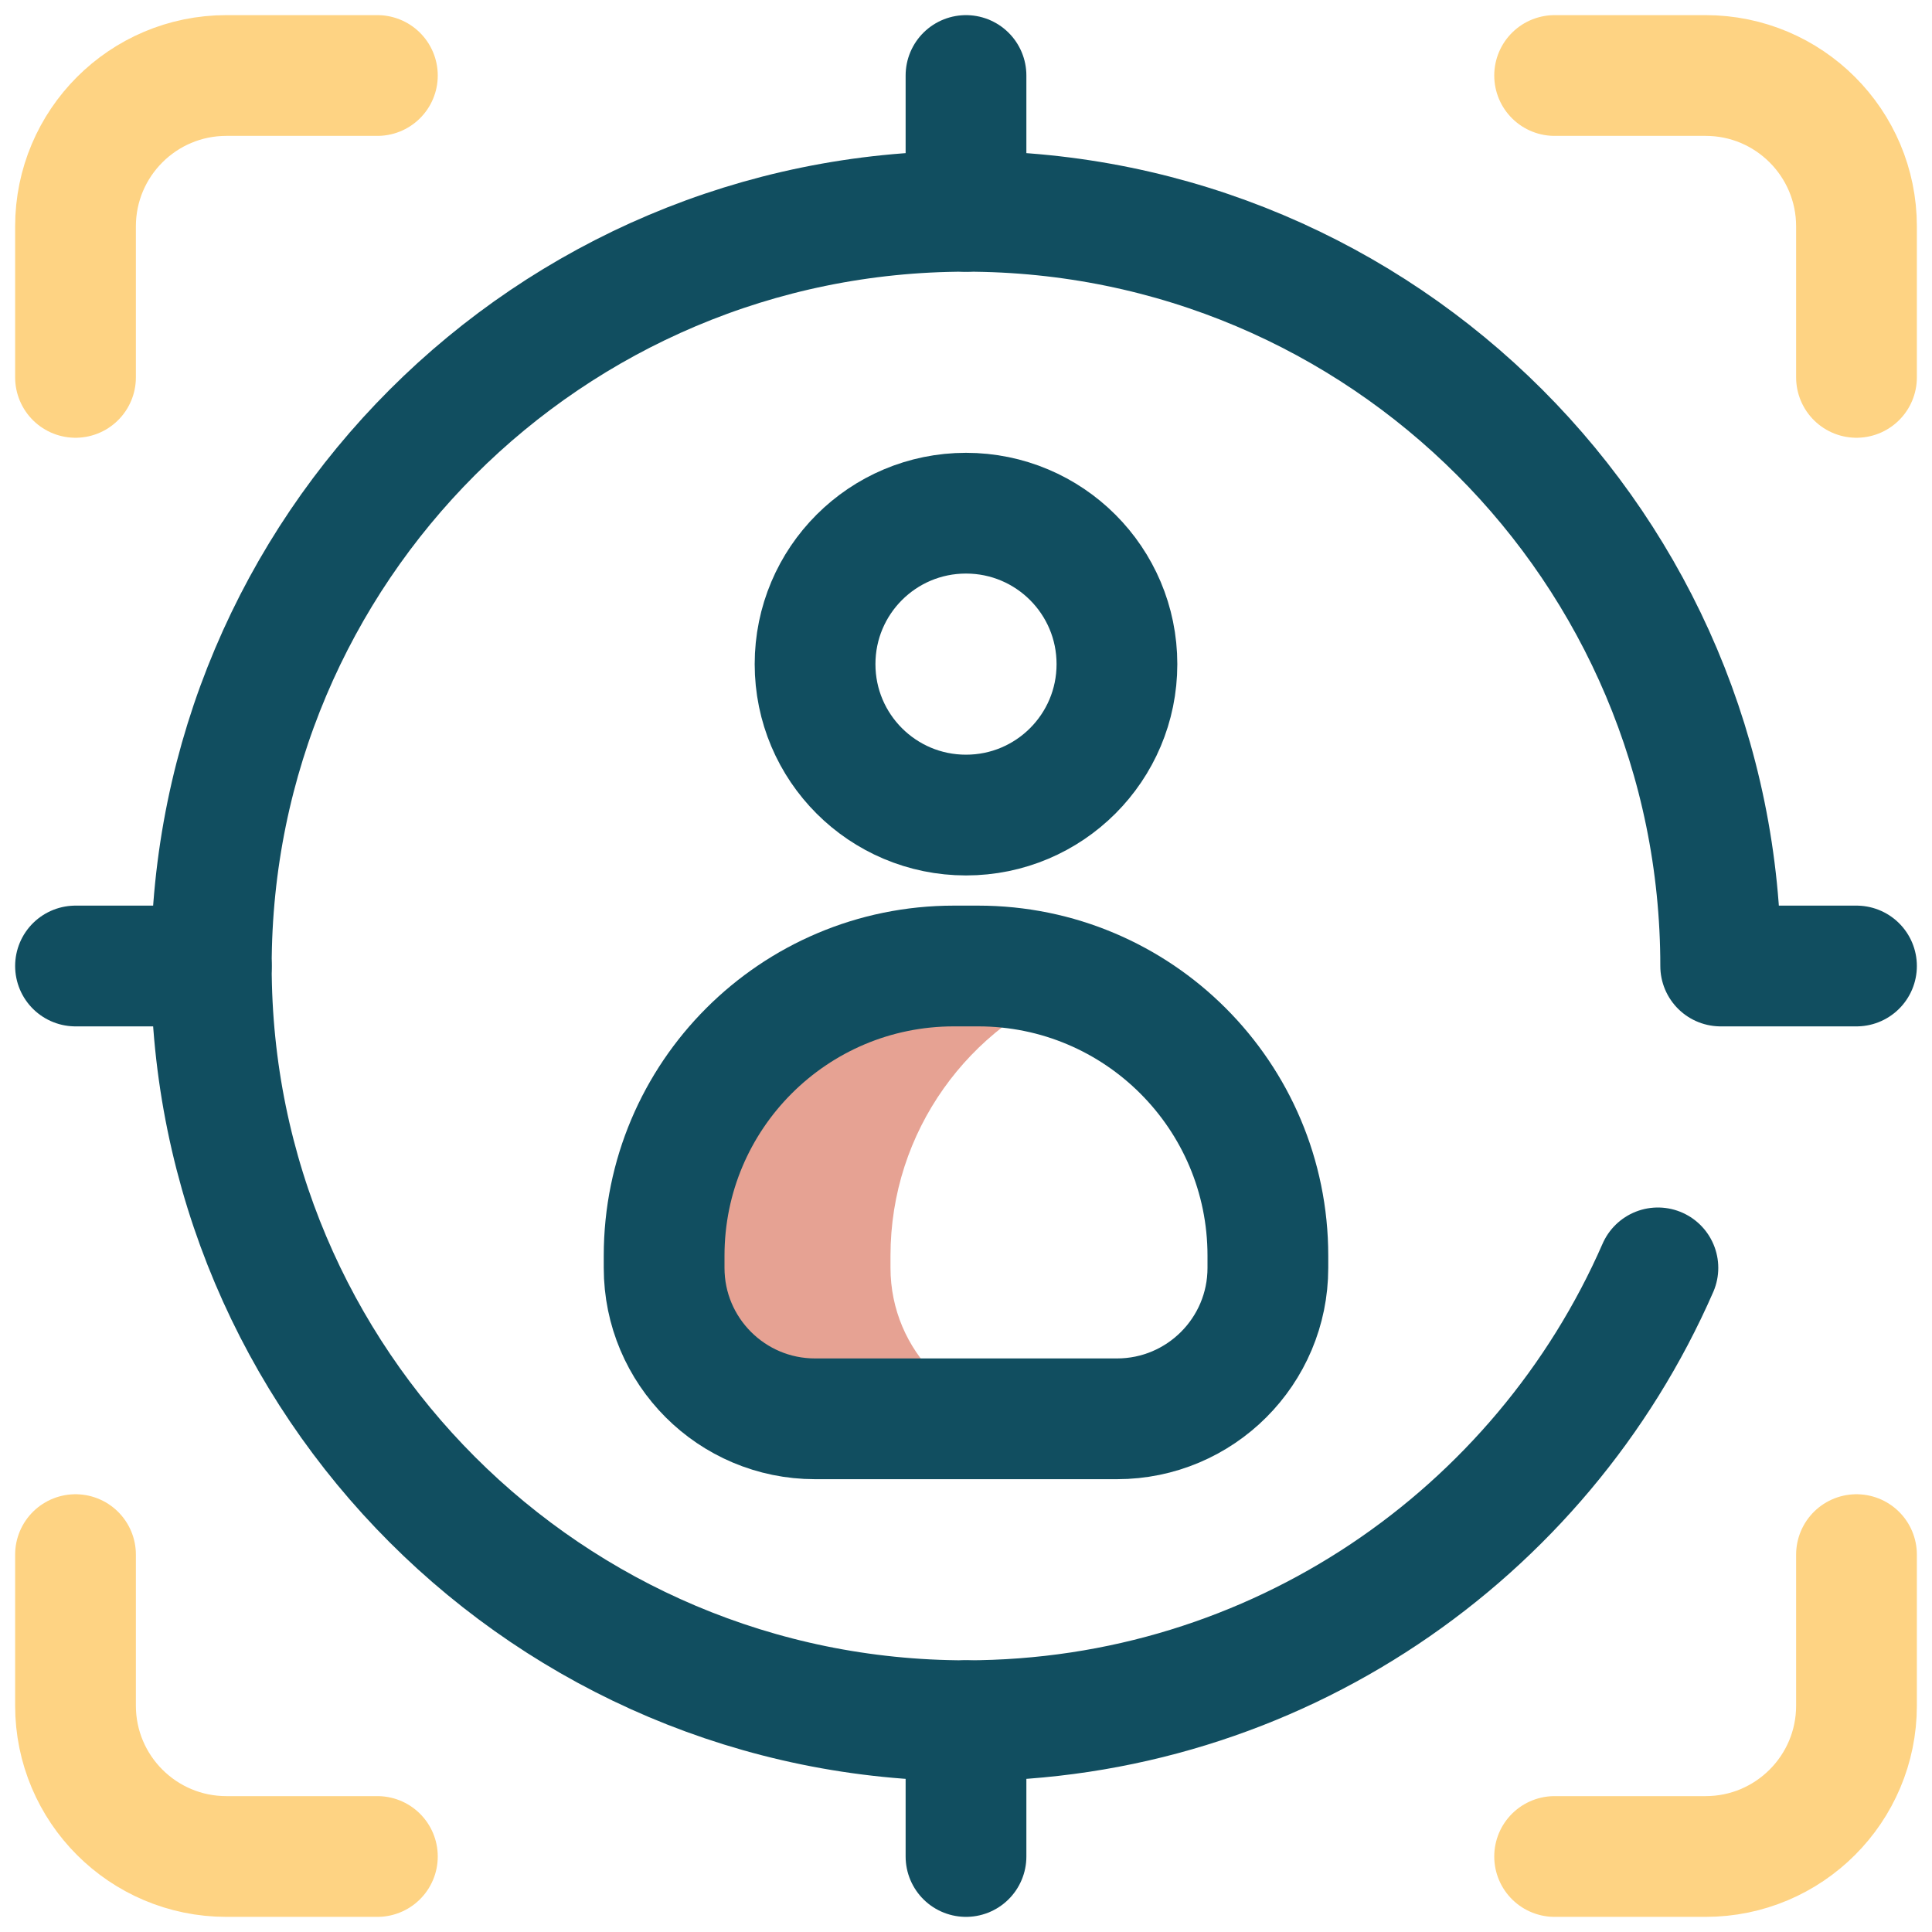
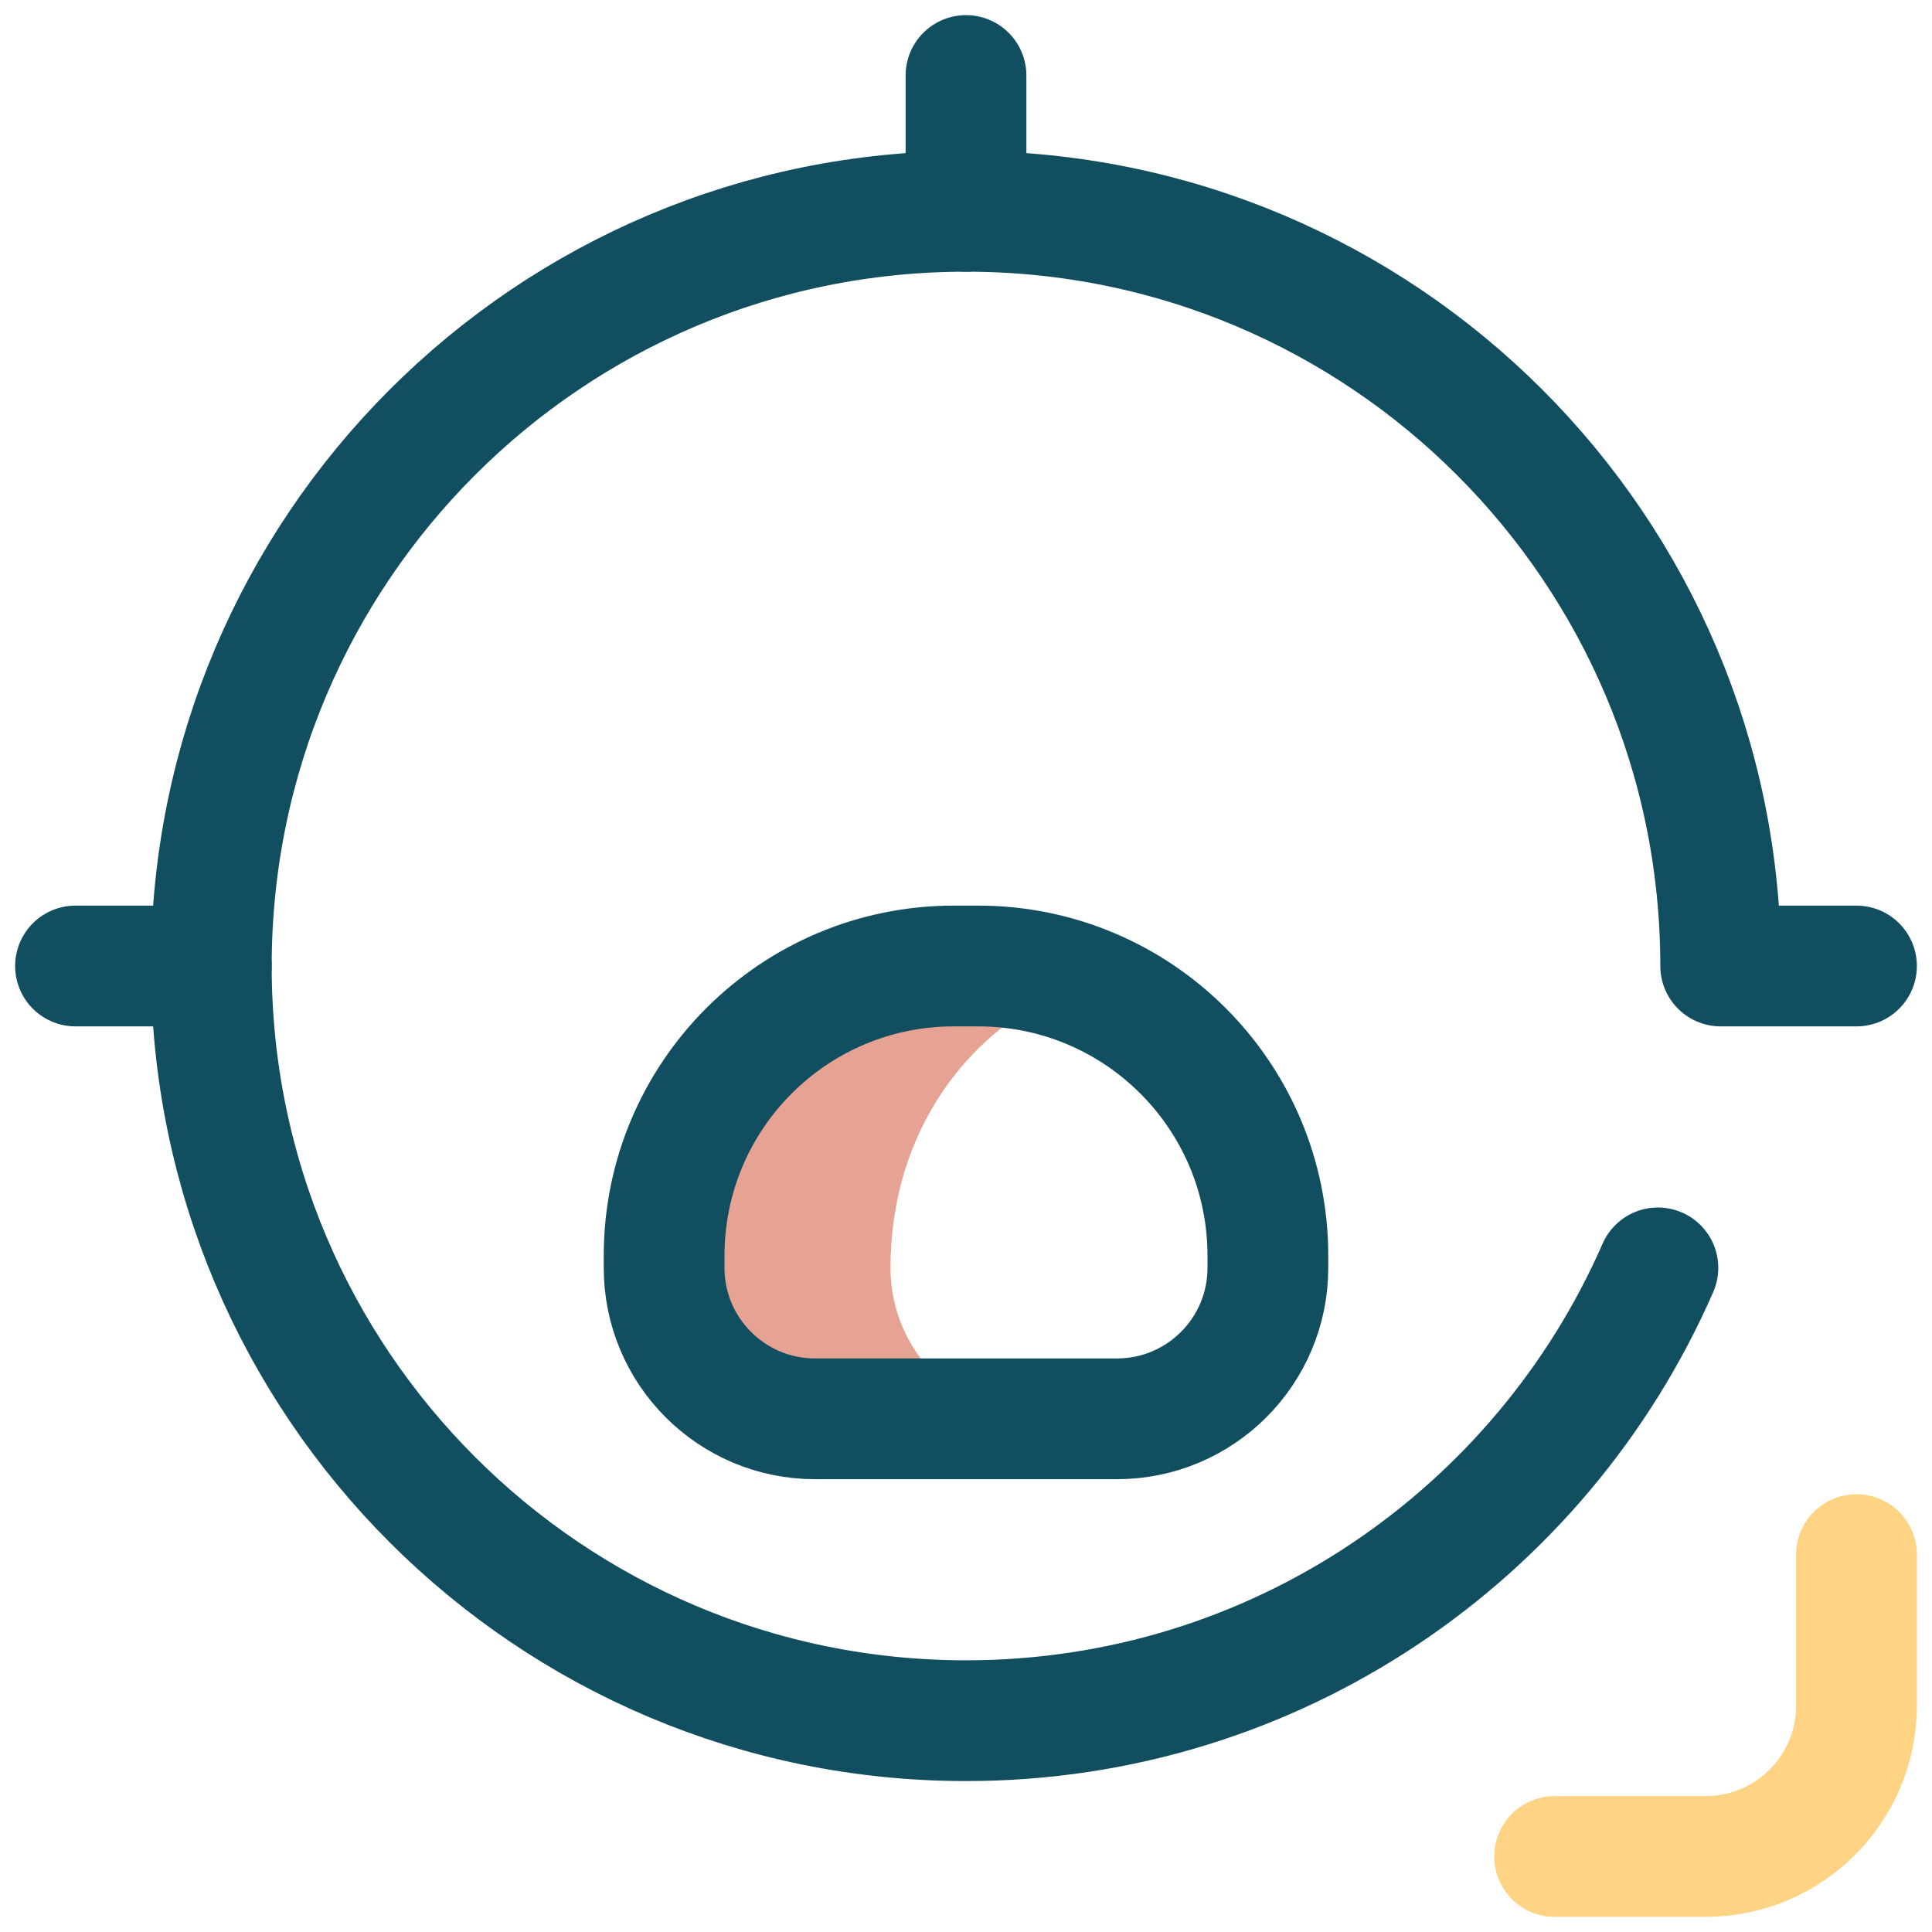
<svg xmlns="http://www.w3.org/2000/svg" width="24" height="24" viewBox="0 0 24 24" fill="none">
  <g id="objective_8222659 (1) 1" clip-path="url(#clip0_749_7330)">
    <g id="Objective">
-       <path id="Vector" d="M12 10.125C13.036 10.125 13.875 9.286 13.875 8.25C13.875 7.214 13.036 6.375 12 6.375C10.964 6.375 10.125 7.214 10.125 8.25C10.125 9.286 10.964 10.125 12 10.125Z" stroke="#114E60" stroke-width="1.5" stroke-miterlimit="10" stroke-linecap="round" stroke-linejoin="round" />
-       <path id="Vector_2" d="M11.062 15.75V15.599C11.062 14.053 12.038 12.735 13.406 12.226C13.015 12.08 12.592 12 12.151 12H11.849C9.861 12 8.25 13.611 8.25 15.599V15.75C8.25 16.785 9.089 17.625 10.125 17.625H12.938C11.902 17.625 11.062 16.785 11.062 15.75Z" fill="#E6A293" />
+       <path id="Vector_2" d="M11.062 15.75C11.062 14.053 12.038 12.735 13.406 12.226C13.015 12.08 12.592 12 12.151 12H11.849C9.861 12 8.25 13.611 8.25 15.599V15.75C8.25 16.785 9.089 17.625 10.125 17.625H12.938C11.902 17.625 11.062 16.785 11.062 15.75Z" fill="#E6A293" />
      <path id="Vector_3" d="M12.151 12H11.849C9.861 12 8.25 13.611 8.25 15.599V15.75C8.25 16.785 9.089 17.625 10.125 17.625H13.875C14.911 17.625 15.75 16.785 15.75 15.75V15.599C15.75 13.611 14.139 12 12.151 12Z" stroke="#114E60" stroke-width="1.5" stroke-miterlimit="10" stroke-linecap="round" stroke-linejoin="round" />
      <path id="Vector_4" d="M0.938 12H2.625" stroke="#114E60" stroke-width="1.5" stroke-miterlimit="10" stroke-linecap="round" stroke-linejoin="round" />
      <path id="Vector_5" d="M23.062 12H21.375C21.375 6.822 17.178 2.625 12 2.625C6.822 2.625 2.625 6.822 2.625 12C2.625 17.178 6.822 21.375 12 21.375C15.844 21.375 19.148 19.061 20.595 15.75" stroke="#114E60" stroke-width="1.5" stroke-miterlimit="10" stroke-linecap="round" stroke-linejoin="round" />
-       <path id="Vector_6" d="M12 23.062V21.375" stroke="#114E60" stroke-width="1.5" stroke-miterlimit="10" stroke-linecap="round" stroke-linejoin="round" />
      <path id="Vector_7" d="M12 0.938V2.625" stroke="#114E60" stroke-width="1.5" stroke-miterlimit="10" stroke-linecap="round" stroke-linejoin="round" />
-       <path id="Vector_8" d="M4.688 0.938H2.812C1.777 0.938 0.938 1.777 0.938 2.812V4.688" stroke="#FED383" stroke-width="1.5" stroke-miterlimit="10" stroke-linecap="round" stroke-linejoin="round" />
-       <path id="Vector_9" d="M23.062 4.688V2.812C23.062 1.777 22.223 0.938 21.188 0.938H19.312" stroke="#FED383" stroke-width="1.5" stroke-miterlimit="10" stroke-linecap="round" stroke-linejoin="round" />
      <path id="Vector_10" d="M19.312 23.062H21.188C22.223 23.062 23.062 22.223 23.062 21.188V19.312" stroke="#FED383" stroke-width="1.5" stroke-miterlimit="10" stroke-linecap="round" stroke-linejoin="round" />
-       <path id="Vector_11" d="M0.938 19.312V21.188C0.938 22.223 1.777 23.062 2.812 23.062H4.688" stroke="#FED383" stroke-width="1.5" stroke-miterlimit="10" stroke-linecap="round" stroke-linejoin="round" />
    </g>
  </g>
  <defs>
    <clipPath id="clip0_749_7330">
      <rect width="24" height="24" fill="white" />
    </clipPath>
  </defs>
</svg>